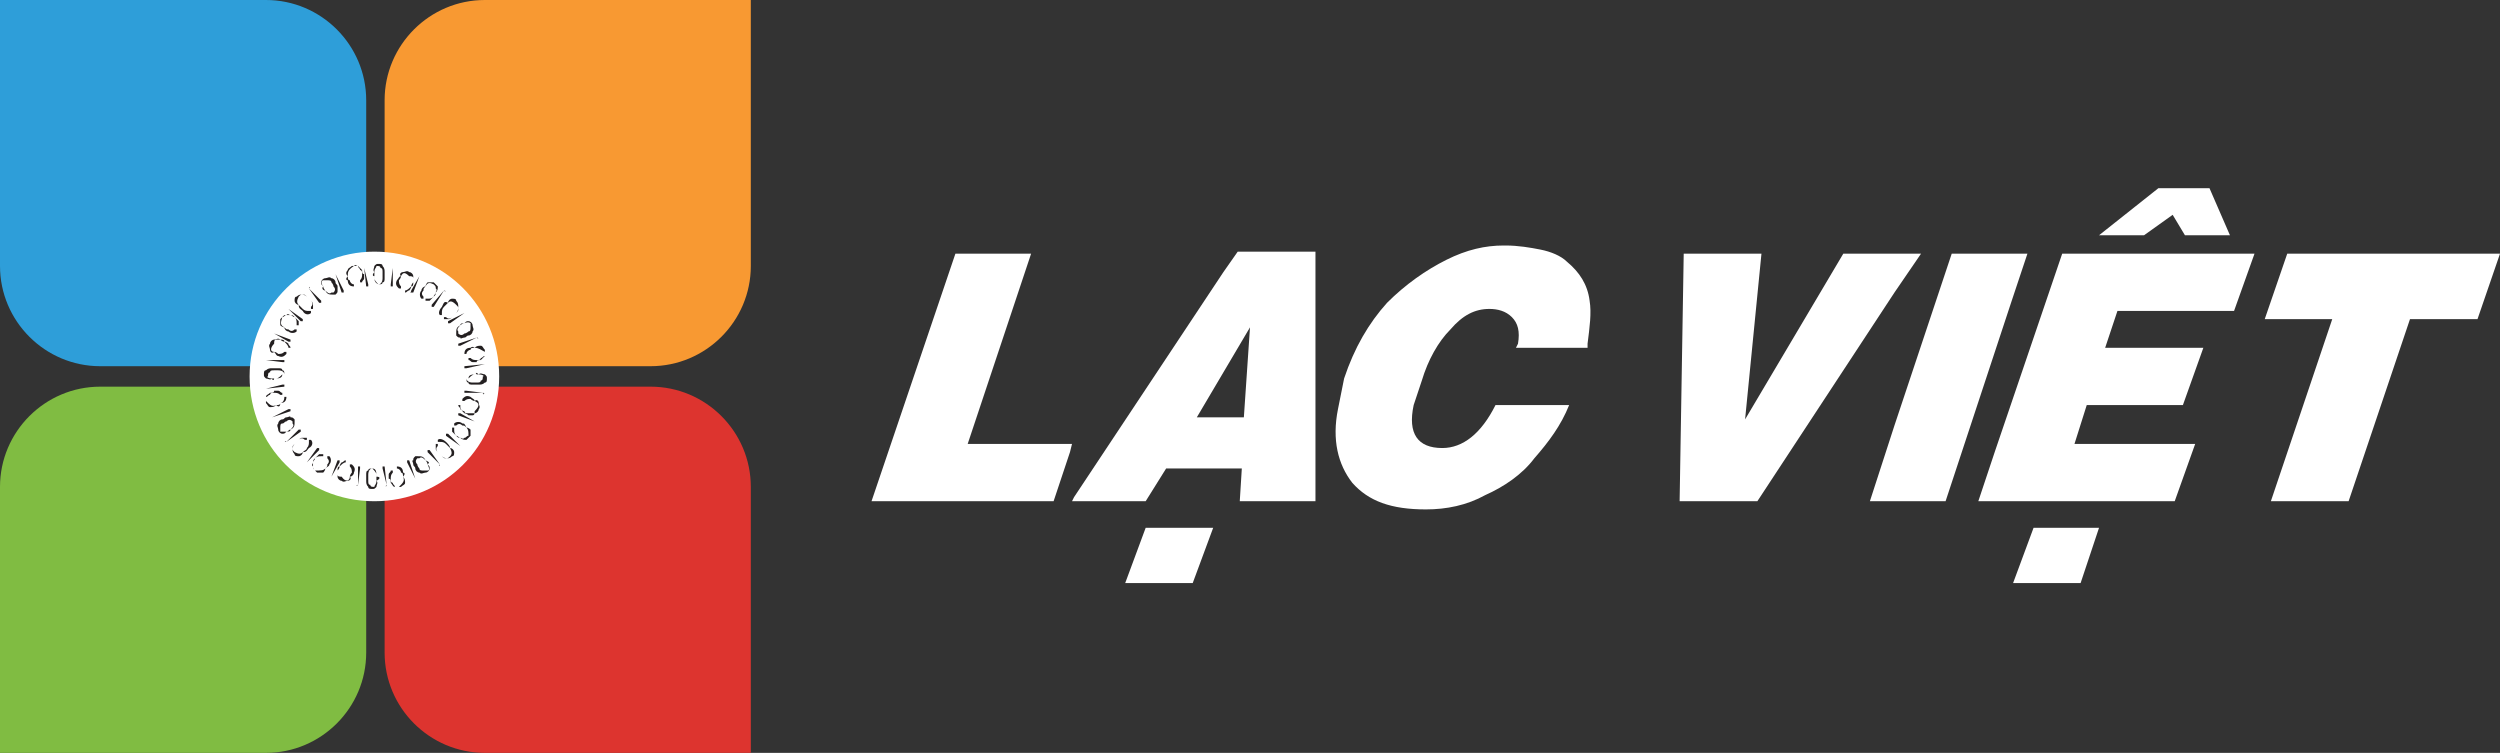
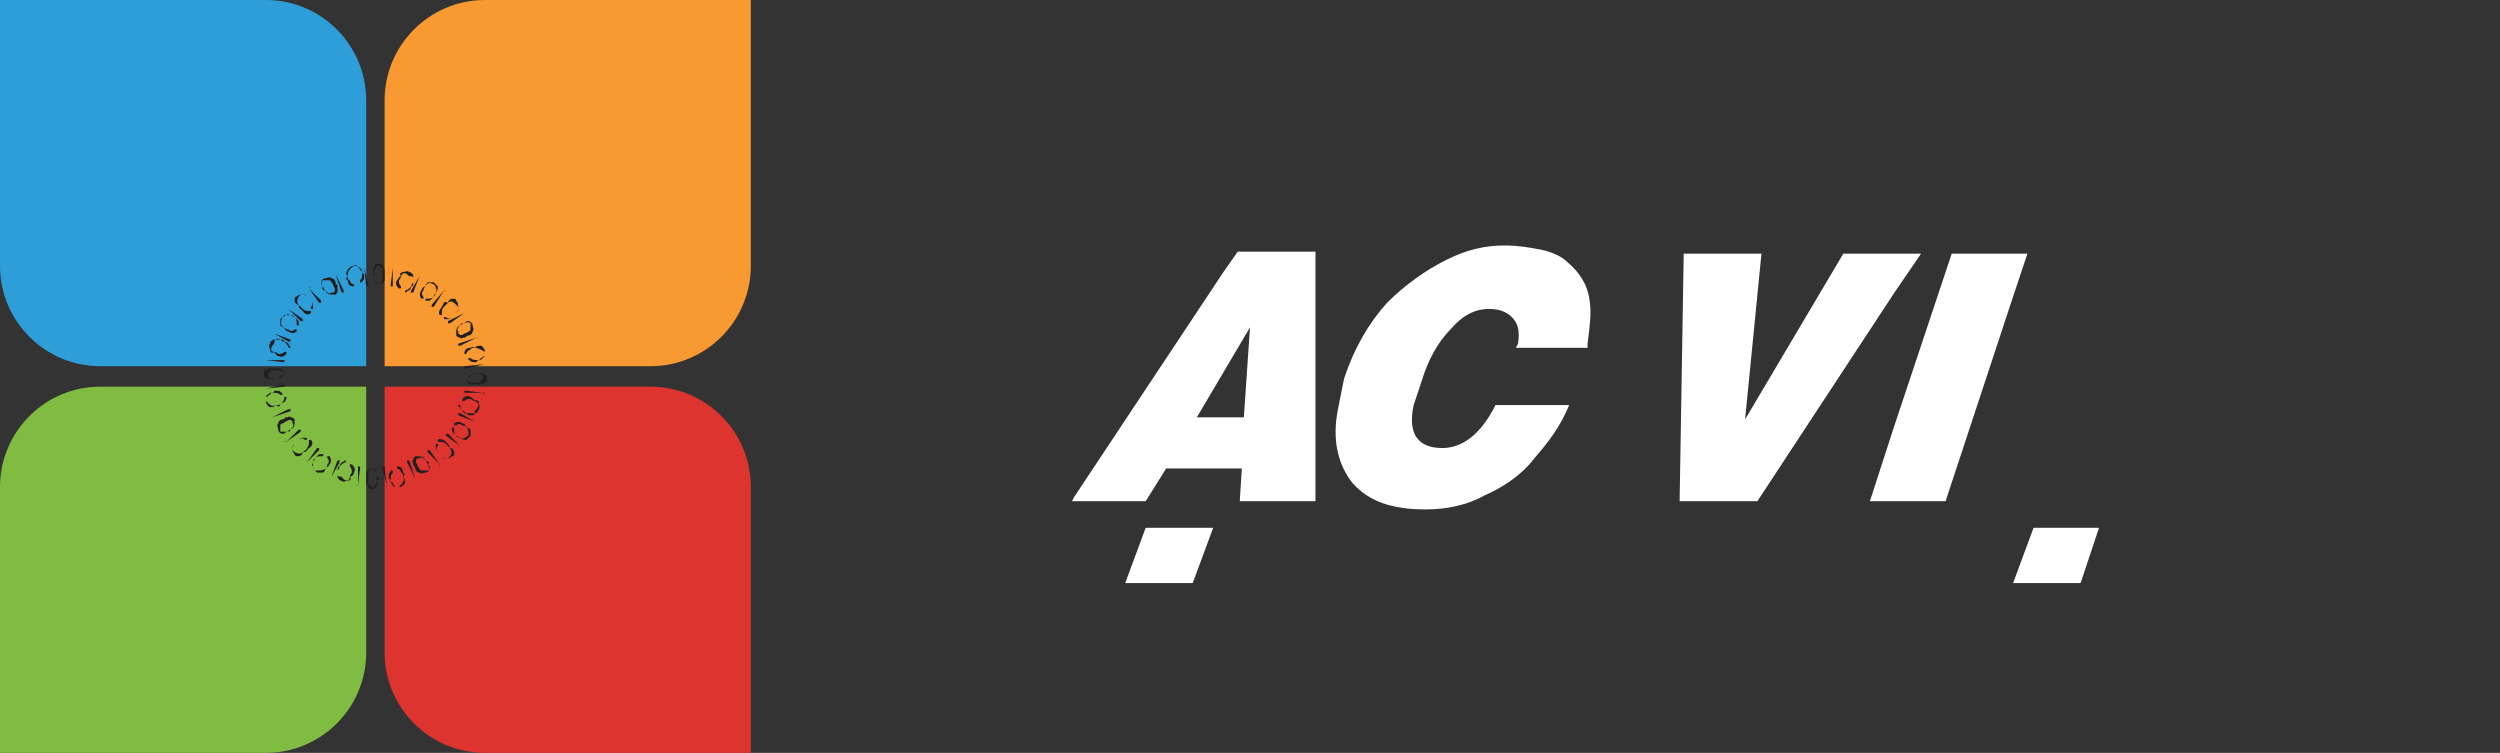
<svg xmlns="http://www.w3.org/2000/svg" version="1.1" id="Layer_3" x="0px" y="0px" viewBox="0 0 122.2 36.8" style="enable-background:new 0 0 122.2 36.8;" xml:space="preserve">
  <rect x="0" y="0" width="122.2" height="36.8" fill="#333333" stroke="none" />
  <style type="text/css">
	.st0{fill:#80BC42;}
	.st1{fill:#DD342F;}
	.st2{fill:#F89932;}
	.st3{fill:#2E9ED9;}
	.st4{fill:#FFFFFF;}
	.st5{fill:#231F20;}
</style>
  <g>
    <g>
      <path class="st0" d="M4.9,18.9c-2.7,0-4.9,2.2-4.9,4.9v13h13c2.7,0,4.9-2.2,4.9-4.9v-13H4.9z" />
      <path class="st1" d="M18.8,31.9c0,2.7,2.2,4.9,4.9,4.9h13v-13c0-2.7-2.2-4.9-4.9-4.9h-13V31.9z" />
      <path class="st2" d="M31.8,17.9c2.7,0,4.9-2.2,4.9-4.9V0h-13c-2.7,0-4.9,2.2-4.9,4.9v13H31.8z" />
      <path class="st3" d="M13,0h-2.8H0v10.2V13c0,2.7,2.2,4.9,4.9,4.9h2.8h10.2V7.7V4.9C17.9,2.2,15.7,0,13,0" />
-       <path class="st4" d="M12.2,18.4c0,3.4,2.7,6.1,6.1,6.1c3.4,0,6.1-2.7,6.1-6.1c0-3.4-2.7-6.1-6.1-6.1C15,12.3,12.2,15,12.2,18.4" />
      <path class="st5" d="M15.1,14.1C15.1,14.1,15.1,14.1,15.1,14.1C15.1,14,15.2,14,15.1,14.1l0.6,0.6c0,0,0,0,0,0.1c0,0,0,0-0.1,0    L15.1,14.1z M14.6,14.9c0.1,0.1,0.1,0.1,0.2,0.2c0.1,0.1,0.2,0.1,0.3,0.1c0,0,0,0,0.1,0c0,0,0,0,0,0.1l0,0l0,0    c-0.1,0.1-0.3,0.1-0.4-0.1C14.7,15.1,14.6,15.1,14.6,14.9c-0.1,0-0.2-0.1-0.2-0.2c0-0.1,0-0.2,0.1-0.2c0.1-0.1,0.2-0.1,0.2-0.1    c0.1,0,0.2,0,0.3,0.1c0.1,0.1,0.1,0.1,0.2,0.2c0.1,0.1,0.1,0.1,0.1,0.2c0,0.1,0,0.1,0,0.2l0,0l0,0c0,0,0,0-0.1,0c0,0,0,0,0-0.1    c0.1-0.1,0.1-0.2,0-0.3c-0.1-0.1-0.1-0.1-0.2-0.2c-0.1-0.1-0.1-0.1-0.2-0.1c-0.1,0-0.1,0-0.2,0.1C14.5,14.7,14.5,14.8,14.6,14.9     M14.1,15.1C14.1,15.1,14.1,15,14.1,15.1C14.1,15,14.1,15,14.1,15.1l0.7,0.5c0,0,0,0,0,0.1c0,0,0,0-0.1,0L14.1,15.1z M13.9,16    c0.1,0.1,0.1,0.1,0.2,0.1c0.1,0.1,0.2,0.1,0.3,0c0,0,0,0,0.1,0c0,0,0,0,0,0.1l0,0l0,0c-0.1,0.1-0.3,0.1-0.4,0    C14,16.2,13.9,16.1,13.9,16c-0.1,0-0.2-0.1-0.2-0.1c0-0.1,0-0.2,0-0.3c0.1-0.1,0.1-0.1,0.2-0.2c0.1,0,0.2,0,0.3,0    c0.1,0,0.1,0.1,0.2,0.1c0.1,0.1,0.1,0.1,0.2,0.2c0,0.1,0,0.1,0,0.2l0,0l0,0c0,0,0,0-0.1,0c0,0,0,0,0-0.1c0-0.1,0-0.2-0.1-0.3    c-0.1-0.1-0.1-0.1-0.2-0.1c-0.1,0-0.1-0.1-0.2,0c-0.1,0-0.1,0.1-0.2,0.1C13.7,15.8,13.7,15.9,13.9,16 M13.4,16.3    C13.4,16.3,13.4,16.3,13.4,16.3C13.4,16.2,13.4,16.2,13.4,16.3l0.8,0.3c0,0,0,0,0,0.1c0,0,0,0-0.1,0L13.4,16.3z M13.4,17.2    c0.1,0,0.2,0.1,0.2,0.1c0.1,0,0.2,0,0.3-0.1c0,0,0,0,0.1,0c0,0,0,0,0,0.1l0,0l0,0c-0.1,0.1-0.2,0.2-0.4,0.1    C13.5,17.4,13.5,17.3,13.4,17.2c-0.1,0.1-0.2,0-0.2-0.1c0-0.1-0.1-0.2,0-0.3c0-0.1,0.1-0.2,0.2-0.2c0.1,0,0.2-0.1,0.3,0    c0.1,0,0.2,0,0.2,0.1c0.1,0,0.2,0.1,0.2,0.1c0,0.1,0.1,0.1,0.1,0.2v0l0,0c0,0,0,0-0.1,0c0,0,0,0,0,0c0-0.1-0.1-0.2-0.2-0.3    c-0.1,0-0.2-0.1-0.2-0.1c-0.1,0-0.2,0-0.2,0c-0.1,0-0.1,0.1-0.1,0.2C13.2,17,13.2,17.2,13.4,17.2 M13,17.6    C13,17.6,13,17.6,13,17.6C13,17.5,13,17.5,13,17.6l0.9,0c0,0,0,0,0,0.1c0,0,0,0-0.1,0L13,17.6z M13.3,18.5c0.1,0,0.2,0,0.2,0    c0.1,0,0.2-0.1,0.3-0.2c0,0,0,0,0,0c0,0,0,0,0,0v0l0,0c0,0.2-0.2,0.2-0.4,0.2C13.4,18.6,13.3,18.6,13.3,18.5c-0.1,0.1-0.2,0-0.3,0    c-0.1-0.1-0.1-0.1-0.1-0.2c0-0.1,0-0.2,0.1-0.2c0.1-0.1,0.2-0.1,0.3-0.1c0.1,0,0.2,0,0.3,0c0.1,0,0.2,0,0.2,0.1    c0.1,0,0.1,0.1,0.1,0.2l0,0l0,0c0,0,0,0,0,0c0,0,0,0,0,0c0-0.1-0.1-0.2-0.3-0.2c-0.1,0-0.2,0-0.2,0c-0.1,0-0.2,0-0.2,0.1    c-0.1,0-0.1,0.1-0.1,0.2C13,18.4,13.1,18.5,13.3,18.5 M13,19C13,19,13,19,13,19C13,19,13,18.9,13,19l0.8-0.2c0,0,0.1,0,0.1,0    c0,0,0,0.1,0,0.1L13,19z M13.5,19.8c0.1,0,0.2,0,0.2-0.1c0.1,0,0.2-0.1,0.2-0.3c0,0,0,0,0,0c0,0,0,0,0.1,0l0,0v0    c0,0.2-0.1,0.3-0.3,0.3C13.7,19.9,13.6,19.9,13.5,19.8c-0.1,0.1-0.2,0.1-0.3,0.1c-0.1,0-0.1-0.1-0.2-0.2c0-0.1,0-0.2,0-0.3    c0-0.1,0.1-0.1,0.2-0.2c0.1,0,0.2,0,0.2-0.1c0.1,0,0.2,0,0.2,0c0.1,0,0.1,0.1,0.2,0.1l0,0l0,0c0,0,0,0,0,0.1c0,0,0,0-0.1,0    c-0.1-0.1-0.2-0.1-0.3-0.1c-0.1,0-0.2,0-0.2,0.1c-0.1,0-0.1,0.1-0.2,0.1c0,0.1,0,0.1,0,0.2C13.2,19.8,13.3,19.9,13.5,19.8     M13.3,20.4C13.3,20.4,13.3,20.4,13.3,20.4C13.3,20.3,13.3,20.3,13.3,20.4l0.8-0.4c0,0,0.1,0,0.1,0c0,0,0,0.1,0,0.1L13.3,20.4z     M14,21.1c0.1,0,0.1-0.1,0.2-0.1c0.1-0.1,0.2-0.2,0.1-0.3c0,0,0,0,0-0.1c0,0,0,0,0.1,0l0,0l0,0c0,0.2,0,0.3-0.2,0.4    C14.2,21.1,14.1,21.1,14,21.1c-0.1,0.1-0.1,0.1-0.2,0.1c-0.1,0-0.2-0.1-0.2-0.2c0-0.1-0.1-0.2,0-0.3c0-0.1,0.1-0.2,0.2-0.2    c0.1,0,0.1-0.1,0.2-0.1c0.1,0,0.2-0.1,0.2,0c0.1,0,0.1,0,0.2,0.1l0,0l0,0c0,0,0,0,0,0.1c0,0,0,0-0.1,0c-0.1-0.1-0.2-0.1-0.3,0    c-0.1,0-0.1,0.1-0.2,0.1c-0.1,0-0.1,0.1-0.1,0.2c0,0.1,0,0.1,0,0.2C13.7,21.1,13.8,21.1,14,21.1 M14,21.6C14,21.6,14,21.6,14,21.6    C13.9,21.6,13.9,21.5,14,21.6l0.6-0.6c0,0,0,0,0.1,0c0,0,0,0,0,0.1L14,21.6z M14.8,22.1C14.9,22,15,22,15,21.9    c0.1-0.1,0.1-0.2,0.1-0.3c0,0,0,0,0-0.1c0,0,0,0,0.1,0l0,0l0,0c0.1,0.1,0.1,0.3-0.1,0.4C15,22,15,22.1,14.8,22.1    c0,0.1-0.1,0.2-0.2,0.2c-0.1,0-0.2,0-0.2-0.1c-0.1-0.1-0.1-0.2-0.1-0.2c0-0.1,0-0.2,0.1-0.3c0.1-0.1,0.1-0.1,0.2-0.2    c0.1-0.1,0.1-0.1,0.2-0.1c0.1,0,0.1,0,0.2,0l0,0l0,0c0,0,0,0,0,0.1c0,0,0,0-0.1,0c-0.1-0.1-0.2-0.1-0.3,0    c-0.1,0.1-0.1,0.1-0.2,0.2c-0.1,0.1-0.1,0.1-0.1,0.2c0,0.1,0,0.1,0.1,0.2C14.6,22.2,14.7,22.2,14.8,22.1 M15,22.6    C15,22.6,15,22.6,15,22.6C14.9,22.6,14.9,22.6,15,22.6l0.5-0.7c0,0,0,0,0.1,0c0,0,0,0,0,0.1L15,22.6z M15.9,22.9    c0.1-0.1,0.1-0.1,0.1-0.2c0.1-0.1,0.1-0.2,0-0.3c0,0,0,0,0-0.1c0,0,0,0,0.1,0l0,0l0,0c0.1,0.1,0.1,0.3,0,0.4    C16.1,22.8,16,22.8,15.9,22.9c0,0.1-0.1,0.2-0.1,0.2c-0.1,0-0.2,0-0.3,0c-0.1-0.1-0.1-0.1-0.2-0.2c0-0.1,0-0.2,0-0.3    c0-0.1,0.1-0.1,0.1-0.2c0.1-0.1,0.1-0.1,0.2-0.2c0.1,0,0.1,0,0.2,0l0,0l0,0c0,0,0,0,0,0.1c0,0,0,0-0.1,0c-0.1,0-0.2,0-0.3,0.1    c-0.1,0.1-0.1,0.1-0.1,0.2c0,0.1-0.1,0.1,0,0.2c0,0.1,0,0.1,0.1,0.2C15.7,23,15.8,23,15.9,22.9 M16.2,23.3    C16.2,23.4,16.2,23.4,16.2,23.3C16.1,23.3,16.1,23.3,16.2,23.3l0.3-0.8c0,0,0,0,0.1,0c0,0,0,0,0,0.1L16.2,23.3z M17.1,23.3    c0-0.1,0.1-0.2,0.1-0.2c0-0.1,0-0.2-0.1-0.3c0,0,0,0,0-0.1c0,0,0,0,0.1,0l0,0l0,0c0.1,0.1,0.2,0.2,0.1,0.4    C17.3,23.2,17.2,23.3,17.1,23.3c0.1,0.1,0,0.2-0.1,0.2c-0.1,0-0.2,0.1-0.3,0c-0.1,0-0.2-0.1-0.2-0.2c0-0.1,0-0.2,0-0.3    c0-0.1,0-0.2,0.1-0.2c0-0.1,0.1-0.2,0.1-0.2c0.1,0,0.1-0.1,0.2-0.1l0,0l0,0c0,0,0,0,0,0.1c0,0,0,0,0,0c-0.1,0-0.2,0.1-0.3,0.2    c0,0.1-0.1,0.2-0.1,0.2c0,0.1,0,0.2,0,0.2c0,0.1,0.1,0.1,0.2,0.1C16.9,23.6,17.1,23.5,17.1,23.3 M17.5,23.7    C17.5,23.7,17.5,23.8,17.5,23.7C17.4,23.8,17.4,23.7,17.5,23.7l0-0.9c0,0,0,0,0.1,0c0,0,0,0,0,0.1L17.5,23.7z M18.4,23.5    c0-0.1,0-0.2,0-0.3c0-0.1-0.1-0.2-0.2-0.3c0,0,0,0,0,0c0,0,0,0,0,0l0,0l0,0c0.2,0,0.2,0.2,0.2,0.4C18.6,23.3,18.6,23.4,18.4,23.5    c0.1,0.1,0,0.2,0,0.3c-0.1,0.1-0.1,0.1-0.2,0.1c-0.1,0-0.2,0-0.2-0.1c-0.1-0.1-0.1-0.2-0.1-0.3c0-0.1,0-0.2,0-0.3    c0-0.1,0-0.2,0.1-0.2c0-0.1,0.1-0.1,0.2-0.1l0,0l0,0c0,0,0,0,0,0c0,0,0,0,0,0c-0.1,0-0.2,0.1-0.2,0.3c0,0.1,0,0.2,0,0.3    c0,0.1,0,0.2,0.1,0.2c0,0.1,0.1,0.1,0.2,0.1C18.3,23.7,18.4,23.7,18.4,23.5 M18.9,23.7C18.9,23.8,18.9,23.8,18.9,23.7    C18.9,23.8,18.8,23.8,18.9,23.7l-0.2-0.8c0,0,0-0.1,0-0.1c0,0,0,0,0.1,0L18.9,23.7z M19.7,23.3c0-0.1,0-0.2-0.1-0.2    c0-0.1-0.1-0.2-0.2-0.2c0,0,0,0,0,0c0,0,0,0,0-0.1l0,0h0c0.2,0,0.3,0.1,0.3,0.3C19.8,23.1,19.8,23.2,19.7,23.3    c0.1,0.1,0.1,0.2,0.1,0.3c0,0.1-0.1,0.1-0.2,0.2c-0.1,0-0.2,0-0.3,0c-0.1,0-0.1-0.1-0.2-0.2c0-0.1,0-0.2-0.1-0.2    c0-0.1,0-0.2,0-0.2c0-0.1,0.1-0.1,0.1-0.2l0,0l0,0c0,0,0,0,0.1,0c0,0,0,0,0,0.1c-0.1,0.1-0.1,0.2-0.1,0.3c0,0.1,0,0.2,0.1,0.2    c0,0.1,0.1,0.1,0.1,0.2c0.1,0,0.1,0,0.2,0C19.7,23.6,19.8,23.5,19.7,23.3 M20.3,23.4C20.3,23.4,20.3,23.5,20.3,23.4    C20.2,23.5,20.2,23.5,20.3,23.4l-0.4-0.8c0,0,0-0.1,0-0.1c0,0,0.1,0,0.1,0L20.3,23.4z M20.9,22.7c0-0.1-0.1-0.2-0.1-0.2    c-0.1-0.1-0.2-0.2-0.3-0.1c0,0,0,0-0.1,0c0,0,0,0,0-0.1l0,0l0,0c0.2,0,0.3,0,0.4,0.2C21,22.6,21,22.6,20.9,22.7    c0.1,0.1,0.1,0.1,0.1,0.2c0,0.1-0.1,0.2-0.2,0.2c-0.1,0-0.2,0.1-0.3,0c-0.1,0-0.2-0.1-0.2-0.2c0-0.1-0.1-0.1-0.1-0.2    c0-0.1-0.1-0.2,0-0.2c0-0.1,0-0.1,0.1-0.2l0,0l0,0c0,0,0,0,0.1,0c0,0,0,0,0,0.1c-0.1,0.1-0.1,0.2,0,0.3c0,0.1,0.1,0.2,0.1,0.2    c0,0.1,0.1,0.1,0.2,0.1c0.1,0,0.1,0,0.2,0C21,23,21,22.9,20.9,22.7 M21.5,22.7C21.5,22.8,21.5,22.8,21.5,22.7    C21.5,22.8,21.4,22.8,21.5,22.7l-0.6-0.6c0,0,0-0.1,0-0.1c0,0,0,0,0.1,0L21.5,22.7z M22,21.9c-0.1-0.1-0.1-0.1-0.2-0.2    c-0.1-0.1-0.2-0.1-0.3-0.1c0,0,0,0-0.1,0c0,0,0,0,0-0.1l0,0l0,0c0.1-0.1,0.3,0,0.4,0.1C21.9,21.7,22,21.8,22,21.9    c0.1,0,0.2,0.1,0.2,0.2c0,0.1,0,0.2-0.1,0.2c-0.1,0.1-0.2,0.1-0.2,0.1c-0.1,0-0.2,0-0.3-0.1c-0.1-0.1-0.1-0.1-0.2-0.2    c-0.1-0.1-0.1-0.1-0.1-0.2c0-0.1,0-0.1,0-0.2l0,0l0,0c0,0,0,0,0.1,0c0,0,0,0,0,0.1c-0.1,0.1-0.1,0.2,0,0.3    c0.1,0.1,0.1,0.1,0.2,0.2c0.1,0.1,0.1,0.1,0.2,0.1c0.1,0,0.1,0,0.2-0.1C22.1,22.2,22.1,22.1,22,21.9 M22.5,21.8    C22.5,21.8,22.5,21.8,22.5,21.8C22.5,21.9,22.5,21.9,22.5,21.8l-0.7-0.5c0,0,0,0,0-0.1c0,0,0,0,0.1,0L22.5,21.8z M22.8,20.9    c-0.1-0.1-0.1-0.1-0.2-0.1c-0.1-0.1-0.2-0.1-0.3,0c0,0,0,0-0.1,0c0,0,0,0,0-0.1l0,0l0,0c0.1-0.1,0.3-0.1,0.4,0    C22.7,20.7,22.7,20.7,22.8,20.9c0.1,0,0.2,0.1,0.2,0.1c0,0.1,0,0.2,0,0.3c-0.1,0.1-0.1,0.1-0.2,0.2c-0.1,0-0.2,0-0.3-0.1    c-0.1,0-0.1-0.1-0.2-0.1c-0.1-0.1-0.1-0.1-0.2-0.2c0-0.1,0-0.1,0-0.2l0,0l0,0c0,0,0,0,0.1,0c0,0,0,0,0,0.1c0,0.1,0,0.2,0.1,0.3    c0.1,0.1,0.1,0.1,0.2,0.1c0.1,0,0.1,0.1,0.2,0c0.1,0,0.1-0.1,0.2-0.1C22.9,21.1,22.9,21,22.8,20.9 M23.2,20.6    C23.3,20.6,23.3,20.6,23.2,20.6C23.2,20.7,23.2,20.7,23.2,20.6l-0.8-0.3c0,0,0,0,0-0.1c0,0,0,0,0.1,0L23.2,20.6z M23.2,19.6    c-0.1,0-0.2-0.1-0.2-0.1c-0.1,0-0.2,0-0.3,0.1c0,0,0,0-0.1,0c0,0,0,0,0-0.1l0,0l0,0c0.1-0.1,0.2-0.2,0.4-0.1    C23.1,19.5,23.2,19.5,23.2,19.6c0.1-0.1,0.2,0,0.2,0.1c0,0.1,0.1,0.2,0,0.3c0,0.1-0.1,0.2-0.2,0.2c-0.1,0-0.2,0-0.3,0    c-0.1,0-0.2,0-0.2-0.1c-0.1,0-0.2-0.1-0.2-0.1c0-0.1-0.1-0.1-0.1-0.2l0,0l0,0c0,0,0,0,0.1,0c0,0,0,0,0,0.1c0,0.1,0.1,0.2,0.2,0.3    c0.1,0,0.2,0.1,0.2,0.1c0.1,0,0.2,0,0.2,0c0.1,0,0.1-0.1,0.1-0.2C23.5,19.8,23.4,19.7,23.2,19.6 M23.6,19.2    C23.7,19.2,23.7,19.3,23.6,19.2C23.7,19.3,23.6,19.3,23.6,19.2l-0.9,0c0,0,0,0,0-0.1c0,0,0,0,0.1,0L23.6,19.2z M23.4,18.3    c-0.1,0-0.2,0-0.2,0c-0.1,0-0.2,0.1-0.3,0.2c0,0,0,0,0,0c0,0,0,0,0,0v0l0,0c0-0.2,0.2-0.2,0.4-0.2C23.2,18.2,23.3,18.2,23.4,18.3    c0.1-0.1,0.2,0,0.3,0c0.1,0.1,0.1,0.1,0.1,0.2c0,0.1,0,0.2-0.1,0.2c-0.1,0.1-0.2,0.1-0.3,0.1c-0.1,0-0.2,0-0.3,0    c-0.1,0-0.2,0-0.2-0.1c-0.1,0-0.1-0.1-0.1-0.2l0,0v0c0,0,0,0,0,0c0,0,0,0,0,0c0,0.1,0.1,0.2,0.3,0.2c0.1,0,0.2,0,0.2,0    c0.1,0,0.2,0,0.2-0.1c0.1,0,0.1-0.1,0.1-0.2C23.7,18.4,23.6,18.3,23.4,18.3 M23.7,17.8C23.7,17.8,23.7,17.9,23.7,17.8    C23.7,17.9,23.7,17.9,23.7,17.8L22.8,18c0,0-0.1,0-0.1,0c0,0,0,0,0-0.1L23.7,17.8z M23.2,17c-0.1,0-0.2,0-0.2,0.1    c-0.1,0-0.2,0.1-0.2,0.2c0,0,0,0,0,0c0,0,0,0-0.1,0l0,0v0c0-0.2,0.1-0.3,0.3-0.3C23,17,23.1,16.9,23.2,17c0.1-0.1,0.2-0.1,0.3-0.1    c0.1,0,0.1,0.1,0.2,0.2c0,0.1,0,0.2,0,0.3c-0.1,0.1-0.1,0.1-0.2,0.2c-0.1,0-0.2,0-0.2,0.1c-0.1,0-0.2,0-0.2,0    c-0.1,0-0.1-0.1-0.2-0.1l0,0l0,0c0,0,0,0,0-0.1c0,0,0,0,0.1,0c0.1,0.1,0.2,0.1,0.3,0.1c0.1,0,0.2,0,0.2-0.1c0.1,0,0.1-0.1,0.2-0.1    c0-0.1,0-0.1,0-0.2C23.5,17.1,23.4,17,23.2,17 M23.3,16.5C23.4,16.5,23.4,16.5,23.3,16.5C23.4,16.5,23.4,16.6,23.3,16.5l-0.8,0.4    c0,0-0.1,0-0.1,0c0,0,0-0.1,0-0.1L23.3,16.5z M22.7,15.8c-0.1,0-0.2,0.1-0.2,0.1c-0.1,0.1-0.2,0.2-0.1,0.3c0,0,0,0,0,0.1    c0,0,0,0-0.1,0l0,0l0,0c0-0.2,0-0.3,0.2-0.4C22.5,15.8,22.6,15.8,22.7,15.8c0.1-0.1,0.1-0.1,0.2-0.1c0.1,0,0.2,0.1,0.2,0.2    c0,0.1,0.1,0.2,0,0.3c0,0.1-0.1,0.2-0.2,0.2c-0.1,0-0.1,0.1-0.2,0.1c-0.1,0-0.2,0.1-0.2,0c-0.1,0-0.1,0-0.2-0.1l0,0l0,0    c0,0,0,0,0-0.1c0,0,0,0,0.1,0c0.1,0.1,0.2,0.1,0.3,0c0.1,0,0.2-0.1,0.2-0.1c0.1,0,0.1-0.1,0.1-0.2c0-0.1,0-0.1,0-0.2    C23,15.8,22.9,15.7,22.7,15.8 M22.7,15.3C22.7,15.2,22.7,15.2,22.7,15.3C22.8,15.3,22.8,15.3,22.7,15.3L22,15.8c0,0,0,0-0.1,0    c0,0,0,0,0-0.1L22.7,15.3z M21.9,14.8c-0.1,0.1-0.1,0.1-0.2,0.2c-0.1,0.1-0.1,0.2-0.1,0.3c0,0,0,0,0,0.1c0,0,0,0-0.1,0l0,0l0,0    c-0.1-0.1,0-0.3,0.1-0.4C21.7,14.8,21.7,14.7,21.9,14.8c0-0.1,0.1-0.2,0.2-0.2c0.1,0,0.2,0,0.2,0.1c0.1,0.1,0.1,0.2,0.1,0.3    c0,0.1,0,0.2-0.1,0.3c-0.1,0.1-0.1,0.1-0.2,0.2c-0.1,0.1-0.1,0.1-0.2,0.1c-0.1,0-0.1,0-0.2,0l0,0l0,0c0,0,0,0,0-0.1c0,0,0,0,0.1,0    c0.1,0.1,0.2,0.1,0.3,0c0.1-0.1,0.1-0.1,0.2-0.2c0.1-0.1,0.1-0.1,0.1-0.2c0-0.1,0-0.1-0.1-0.2C22.1,14.7,22,14.7,21.9,14.8     M21.7,14.2C21.7,14.2,21.8,14.2,21.7,14.2C21.8,14.2,21.8,14.3,21.7,14.2L21.2,15c0,0,0,0-0.1,0c0,0,0,0,0-0.1L21.7,14.2z     M20.8,14c-0.1,0.1-0.1,0.1-0.1,0.2c-0.1,0.1-0.1,0.2,0,0.3c0,0,0,0,0,0.1c0,0,0,0-0.1,0l0,0l0,0c-0.1-0.1-0.1-0.3,0-0.4    C20.6,14.1,20.7,14,20.8,14c0-0.1,0.1-0.2,0.1-0.2c0.1,0,0.2,0,0.3,0c0.1,0.1,0.1,0.1,0.2,0.2c0,0.1,0,0.2-0.1,0.3    c0,0.1-0.1,0.1-0.1,0.2c-0.1,0.1-0.1,0.1-0.2,0.2c-0.1,0-0.1,0-0.2,0l0,0l0,0c0,0,0,0,0-0.1c0,0,0,0,0.1,0c0.1,0,0.2,0,0.3-0.1    c0.1-0.1,0.1-0.1,0.1-0.2c0-0.1,0.1-0.1,0-0.2c0-0.1,0-0.1-0.1-0.2C21,13.8,20.9,13.8,20.8,14 M20.5,13.5    C20.5,13.5,20.6,13.5,20.5,13.5C20.6,13.5,20.6,13.5,20.5,13.5l-0.3,0.8c0,0,0,0-0.1,0s0,0,0-0.1L20.5,13.5z M19.6,13.5    c0,0.1-0.1,0.2-0.1,0.2c0,0.1,0,0.2,0.1,0.3c0,0,0,0,0,0.1c0,0,0,0-0.1,0l0,0l0,0c-0.1-0.1-0.2-0.2-0.1-0.4    C19.5,13.6,19.5,13.5,19.6,13.5c-0.1-0.1,0-0.2,0.1-0.2c0.1,0,0.2-0.1,0.3,0c0.1,0,0.2,0.1,0.2,0.2c0,0.1,0,0.2,0,0.3    c0,0.1,0,0.2-0.1,0.2c0,0.1-0.1,0.2-0.1,0.2c-0.1,0-0.1,0.1-0.2,0.1l0,0l0,0c0,0,0,0,0-0.1c0,0,0,0,0,0c0.1,0,0.2-0.1,0.3-0.2    c0-0.1,0.1-0.2,0.1-0.2c0-0.1,0-0.2,0-0.2c0-0.1-0.1-0.1-0.2-0.1C19.8,13.3,19.7,13.3,19.6,13.5 M19.2,13.1    C19.2,13.1,19.2,13,19.2,13.1C19.3,13.1,19.3,13.1,19.2,13.1l0,0.9c0,0,0,0-0.1,0c0,0,0,0,0-0.1L19.2,13.1z M18.3,13.3    c0,0.1,0,0.2,0,0.3c0,0.1,0.1,0.2,0.2,0.3c0,0,0,0,0,0c0,0,0,0,0,0l0,0l0,0c-0.2-0.1-0.2-0.2-0.2-0.4    C18.2,13.5,18.2,13.4,18.3,13.3c-0.1-0.1,0-0.2,0-0.3c0.1-0.1,0.1-0.1,0.2-0.1c0.1,0,0.2,0,0.2,0.1c0.1,0.1,0.1,0.2,0.1,0.3    c0,0.1,0,0.2,0,0.3c0,0.1,0,0.2-0.1,0.2c0,0.1-0.1,0.1-0.2,0.1l0,0h0c0,0,0,0,0,0c0,0,0,0,0,0c0.1,0,0.2-0.1,0.2-0.3    c0-0.1,0-0.2,0-0.3c0-0.1,0-0.2-0.1-0.2c0-0.1-0.1-0.1-0.2-0.1C18.4,13.1,18.3,13.1,18.3,13.3 M17.8,13.1    C17.8,13,17.8,13,17.8,13.1C17.9,13,17.9,13,17.8,13.1l0.2,0.8c0,0,0,0.1,0,0.1c0,0,0,0-0.1,0L17.8,13.1z M17,13.5    c0,0.1,0,0.2,0.1,0.2c0,0.1,0.1,0.2,0.2,0.2c0,0,0,0,0,0c0,0,0,0,0,0.1l0,0l0,0c-0.2,0-0.3-0.1-0.3-0.3    C16.9,13.7,16.9,13.6,17,13.5c-0.1-0.1-0.1-0.2,0-0.3c0-0.1,0.1-0.1,0.2-0.2c0.1,0,0.2,0,0.3,0c0.1,0.1,0.1,0.1,0.2,0.2    c0,0.1,0,0.2,0.1,0.2c0,0.1,0,0.2,0,0.2c0,0.1-0.1,0.1-0.1,0.2l0,0l0,0c0,0,0,0-0.1,0c0,0,0,0,0-0.1c0.1-0.1,0.1-0.2,0.1-0.3    c0-0.1,0-0.2-0.1-0.2c0-0.1-0.1-0.1-0.1-0.2c-0.1,0-0.1-0.1-0.2,0C17,13.2,17,13.3,17,13.5 M16.4,13.4    C16.4,13.3,16.4,13.3,16.4,13.4C16.5,13.3,16.5,13.3,16.4,13.4l0.4,0.8c0,0,0,0.1,0,0.1c0,0-0.1,0-0.1,0L16.4,13.4z M15.8,14    c0,0.1,0.1,0.2,0.1,0.2c0.1,0.1,0.2,0.2,0.3,0.1c0,0,0,0,0.1,0c0,0,0,0,0,0.1l0,0l0,0c-0.2,0-0.3,0-0.4-0.2    C15.8,14.2,15.7,14.1,15.8,14c-0.1-0.1-0.1-0.1-0.1-0.2c0-0.1,0.1-0.2,0.2-0.2c0.1,0,0.2-0.1,0.3,0c0.1,0,0.2,0.1,0.2,0.2    c0,0.1,0.1,0.1,0.1,0.2c0,0.1,0,0.2,0,0.2c0,0.1,0,0.1-0.1,0.2l0,0l0,0c0,0,0,0-0.1,0c0,0,0,0,0-0.1c0.1-0.1,0.1-0.2,0-0.3    c0-0.1-0.1-0.2-0.1-0.2c0-0.1-0.1-0.1-0.2-0.1c-0.1,0-0.1,0-0.2,0C15.7,13.7,15.7,13.9,15.8,14" />
    </g>
    <polygon class="st4" points="56,25.8 59.3,25.8 58.3,28.5 55,28.5  " />
    <path class="st4" d="M59.8,20.4h-1.3l1.3-2.2l1.3-2.2l-0.3,4.4H59.8z M64.3,24.5l0-12.2h-3.8l-0.7,1l-7.3,11l-0.1,0.2h0.1H56l1-1.6   h2.9h0.8l-0.1,1.6H64.3z" />
-     <polygon class="st4" points="52.4,21.7 52.3,21.7 47.3,21.7 50.4,12.4 46.7,12.4 42.6,24.5 51.5,24.5 52.3,22.1  " />
    <polygon class="st4" points="93.9,12.4 92.6,12.4 90.1,12.4 85.3,20.5 86.1,12.4 82.3,12.4 82.1,24.5 85.9,24.5 92.6,14.3  " />
-     <polygon class="st4" points="111.8,12.4 110.7,15.6 114,15.6 111,24.5 114.8,24.5 117.8,15.6 121.1,15.6 122.2,12.4  " />
-     <polygon class="st4" points="97.5,22.1 96.7,24.5 97.5,24.5 106.3,24.5 107.3,21.7 101.4,21.7 102,19.8 106.7,19.8 107.7,17    102.9,17 103.5,15.2 109.2,15.2 110.2,12.4 100.8,12.4  " />
    <polygon class="st4" points="98.4,28.5 101.7,28.5 102.6,25.8 99.4,25.8  " />
    <polygon class="st4" points="99.1,12.4 98.3,12.4 95.4,12.4 92.6,20.8 91.4,24.5 92.6,24.5 95.1,24.5 98.3,14.8  " />
    <path class="st4" d="M76.6,12.8c-0.3-0.3-0.8-0.5-1.3-0.6c-0.5-0.1-1.1-0.2-1.7-0.2h-0.1c-0.9,0-1.8,0.2-2.8,0.7   c-1,0.5-2,1.2-2.9,2.1c-0.9,1-1.6,2.2-2.1,3.7L65.4,20c-0.3,1.5,0,2.7,0.7,3.6c0.8,0.9,1.9,1.3,3.6,1.3c1,0,2-0.2,2.9-0.7   c0.9-0.4,1.8-1,2.4-1.8c0.7-0.8,1.3-1.6,1.7-2.6h-3.6c-0.7,1.4-1.6,2.1-2.6,2.1c-1.2,0-1.7-0.7-1.4-2.1l0.2-0.6l0.2-0.6   c0.3-1,0.8-1.9,1.4-2.5c0.6-0.7,1.2-1,1.9-1c0.4,0,0.8,0.1,1.1,0.4c0.3,0.3,0.4,0.7,0.3,1.3L74.1,17h3.5l0-0.2   c0.1-0.8,0.2-1.5,0.1-2.1C77.6,13.9,77.2,13.3,76.6,12.8" />
-     <polygon class="st4" points="106.2,10.5 106.8,11.5 109,11.5 108,9.2 105.5,9.2 102.6,11.5 104.8,11.5  " />
  </g>
</svg>